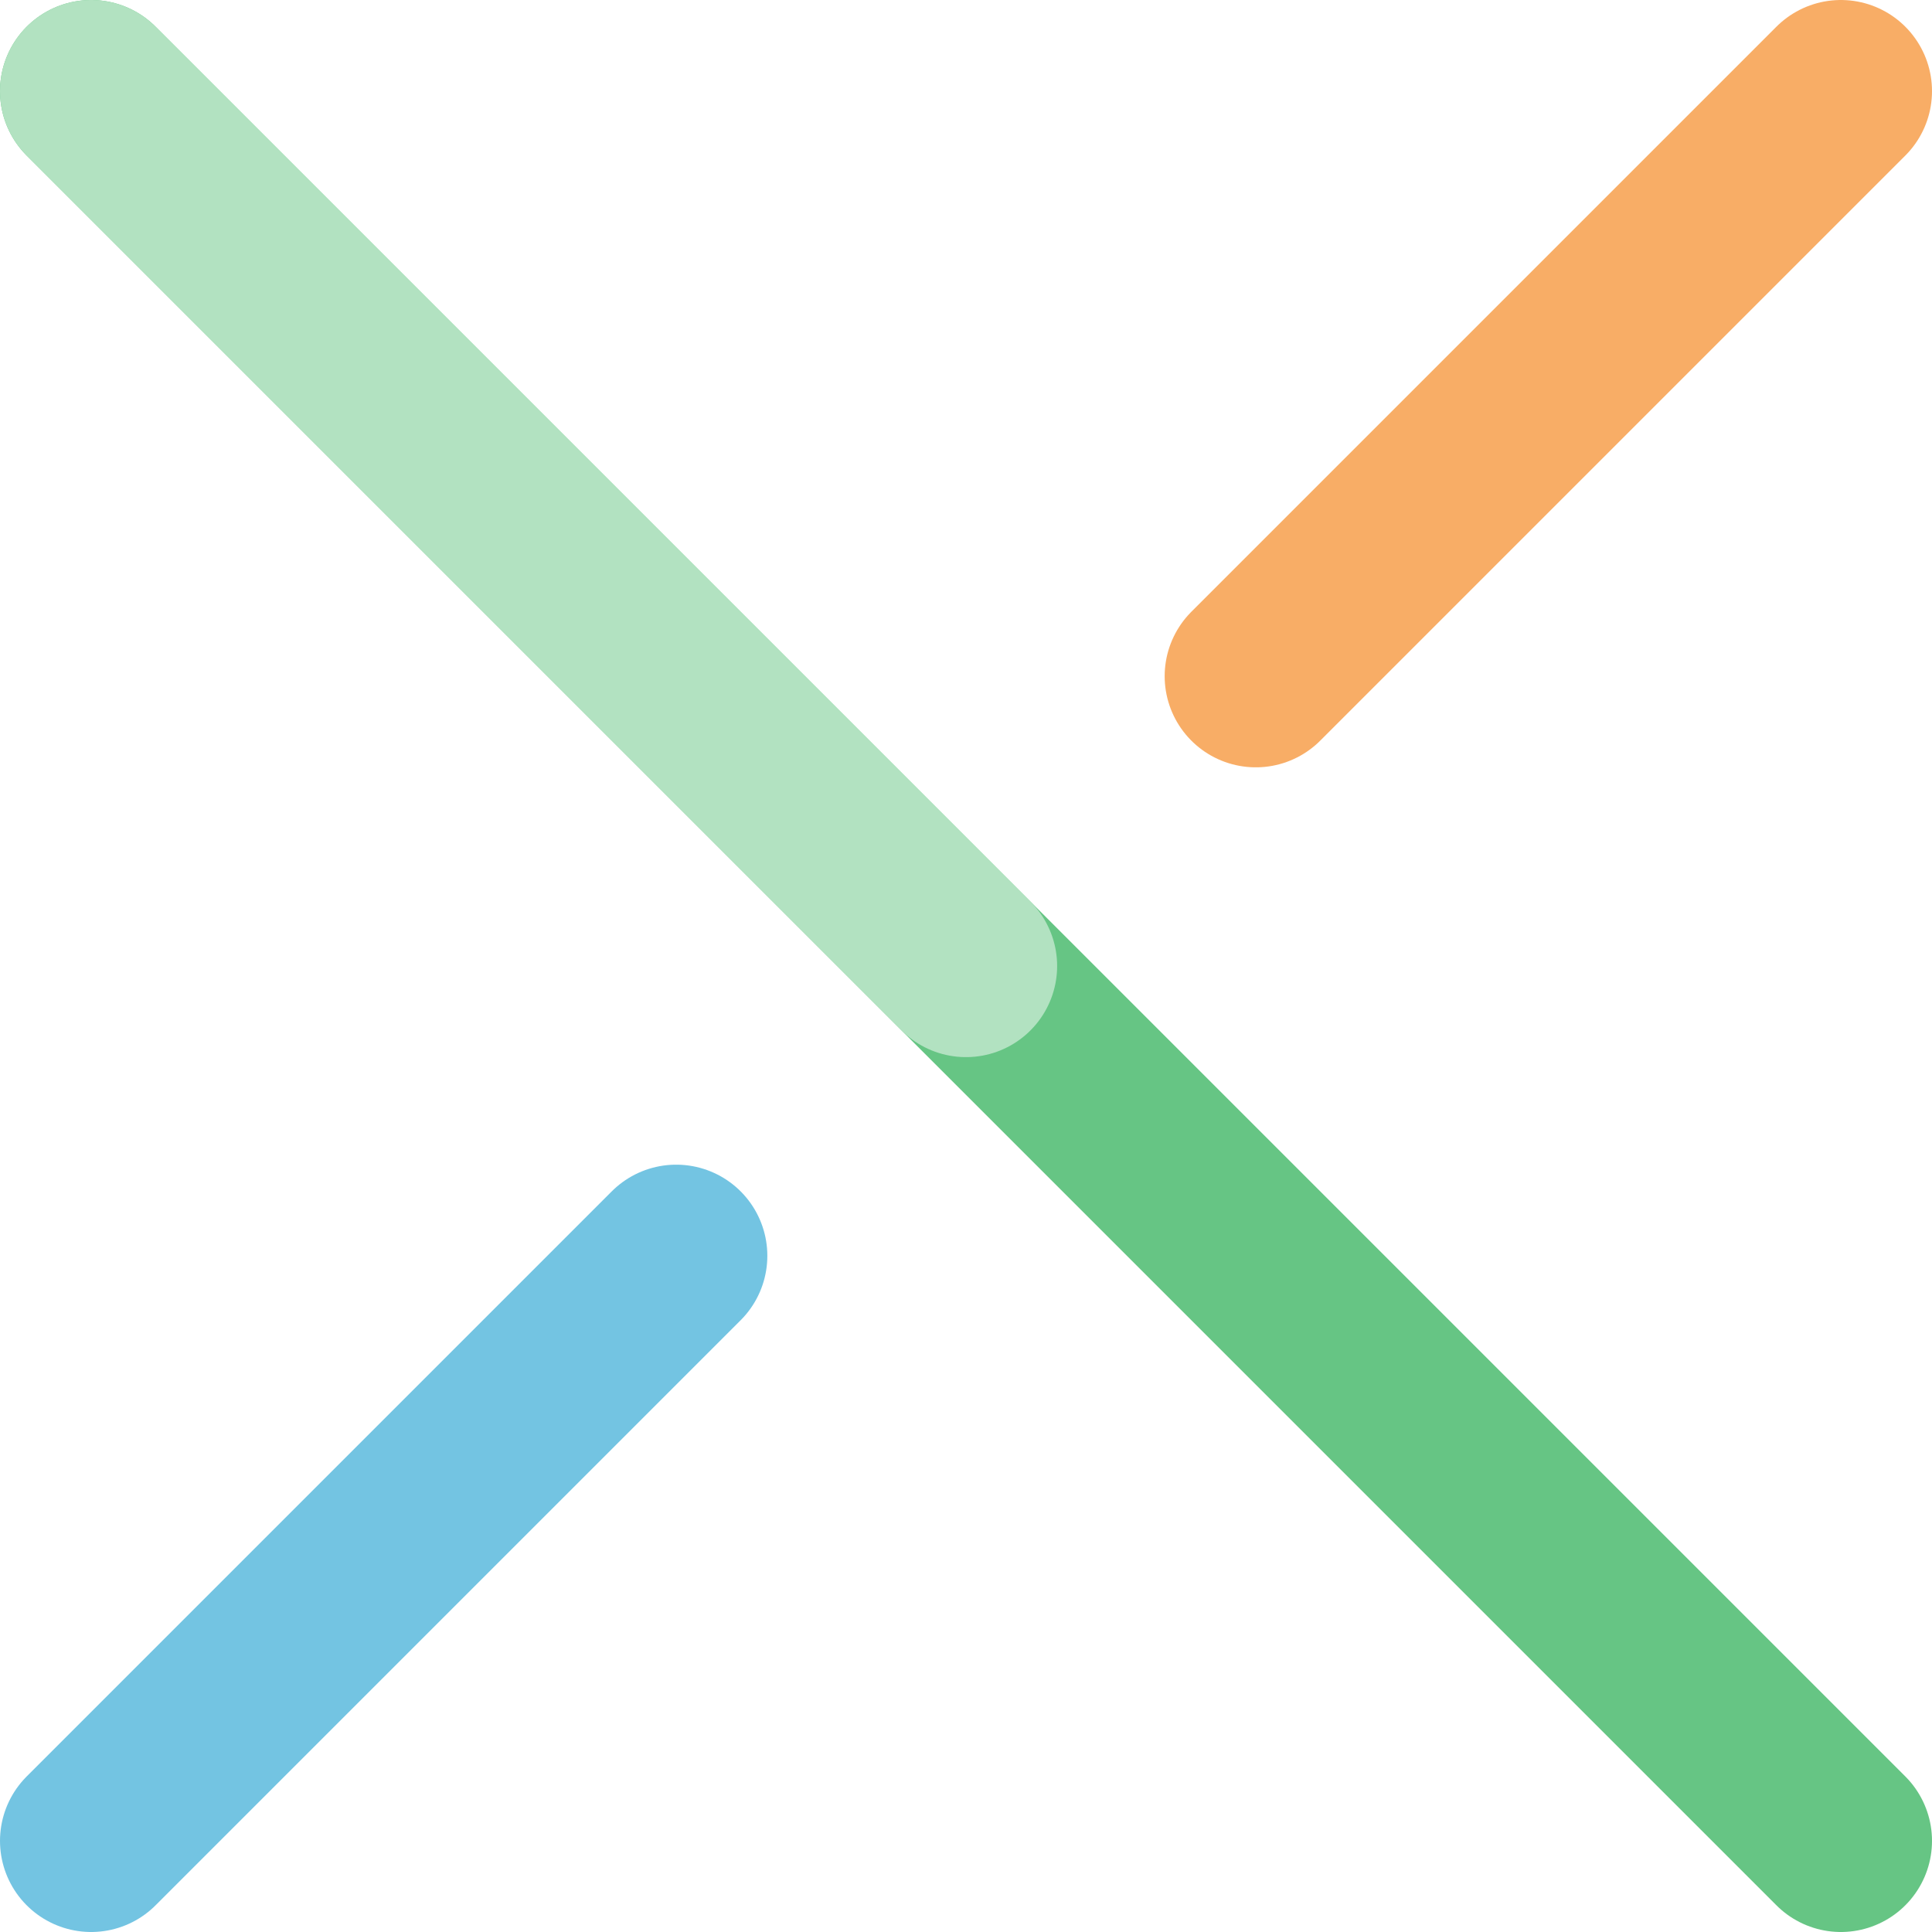
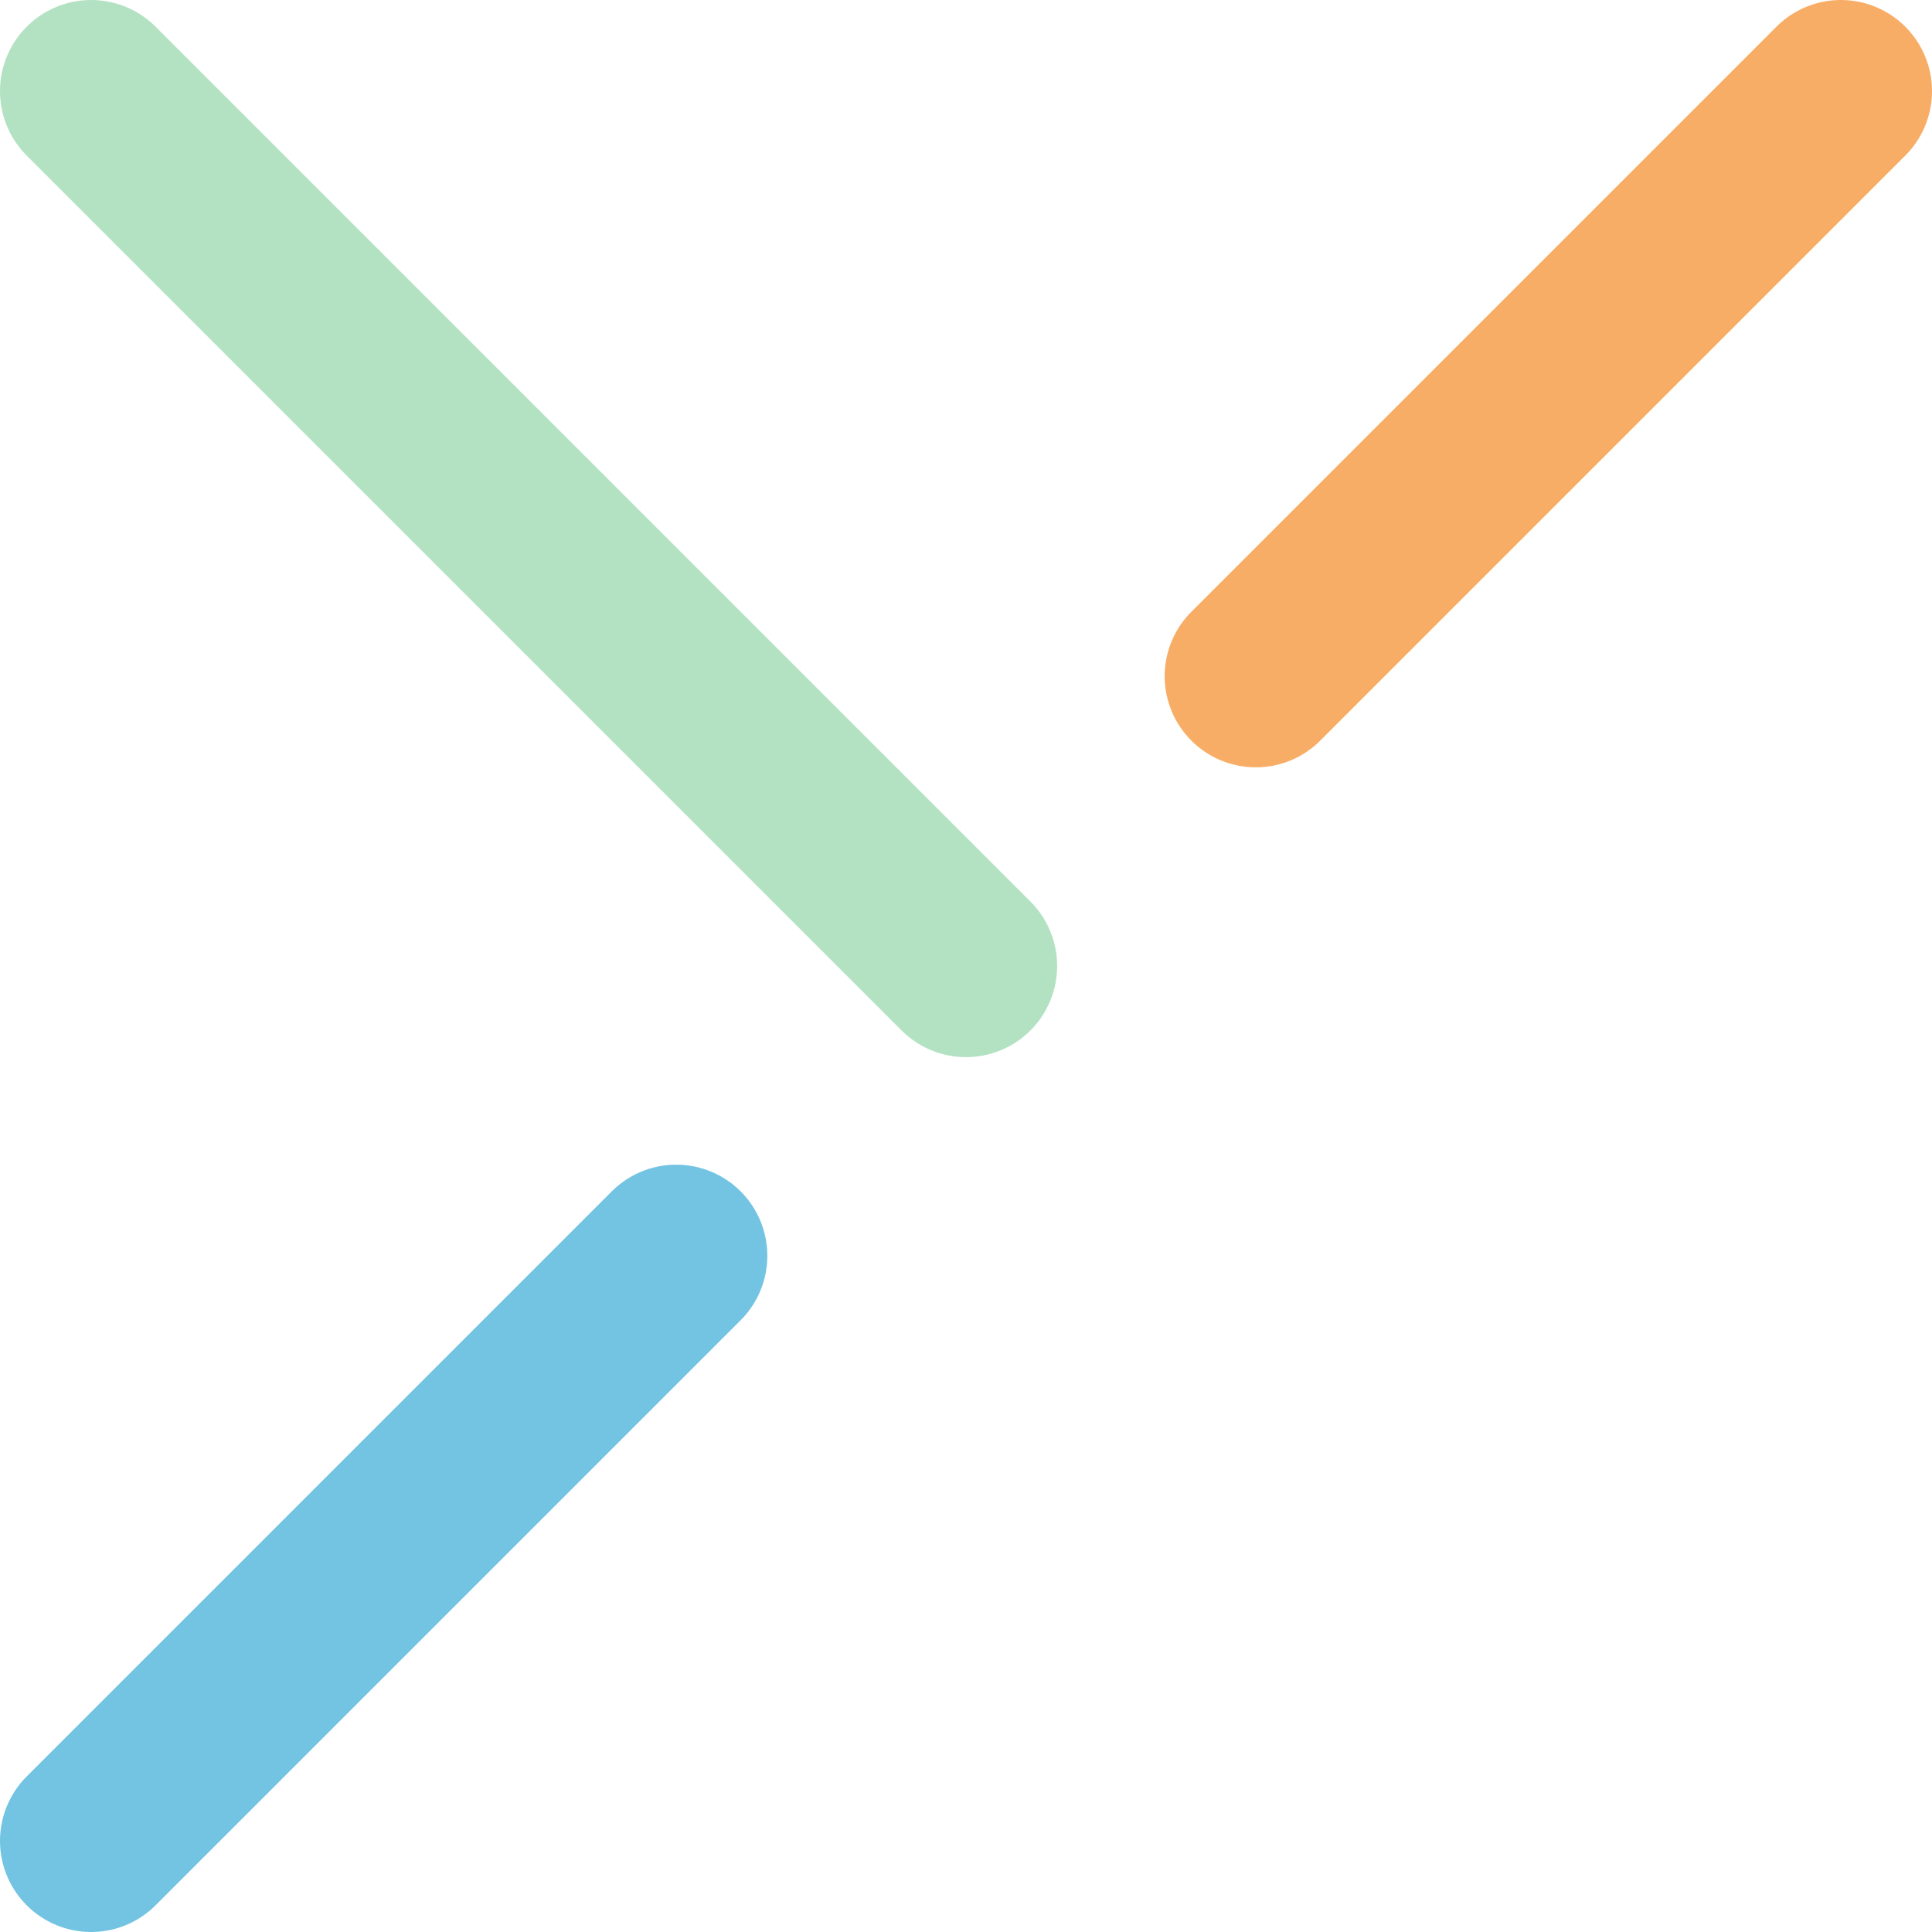
<svg xmlns="http://www.w3.org/2000/svg" id="_レイヤー_2" data-name="レイヤー 2" width="53" height="53" viewBox="0 0 53 53">
  <defs>
    <style>
      .cls-1 {
        stroke: #73c4e2;
      }

      .cls-1, .cls-2, .cls-3, .cls-4 {
        fill: none;
        stroke-linecap: round;
        stroke-linejoin: round;
        stroke-width: 5px;
      }

      .cls-2 {
        stroke: #b2e2c1;
      }

      .cls-3 {
        stroke: #66c584;
      }

      .cls-4 {
        stroke: #f8ad66;
      }
    </style>
  </defs>
  <g id="_デザイン" data-name="デザイン">
    <g>
-       <line class="cls-3" x1="2.5" y1="2.5" x2="50.5" y2="50.5" />
      <line class="cls-4" x1="50.5" y1="2.5" x2="34.45" y2="18.55" />
      <line class="cls-1" x1="18.55" y1="34.45" x2="2.5" y2="50.5" />
      <line class="cls-2" x1="26.5" y1="26.5" x2="2.5" y2="2.5" />
    </g>
  </g>
</svg>